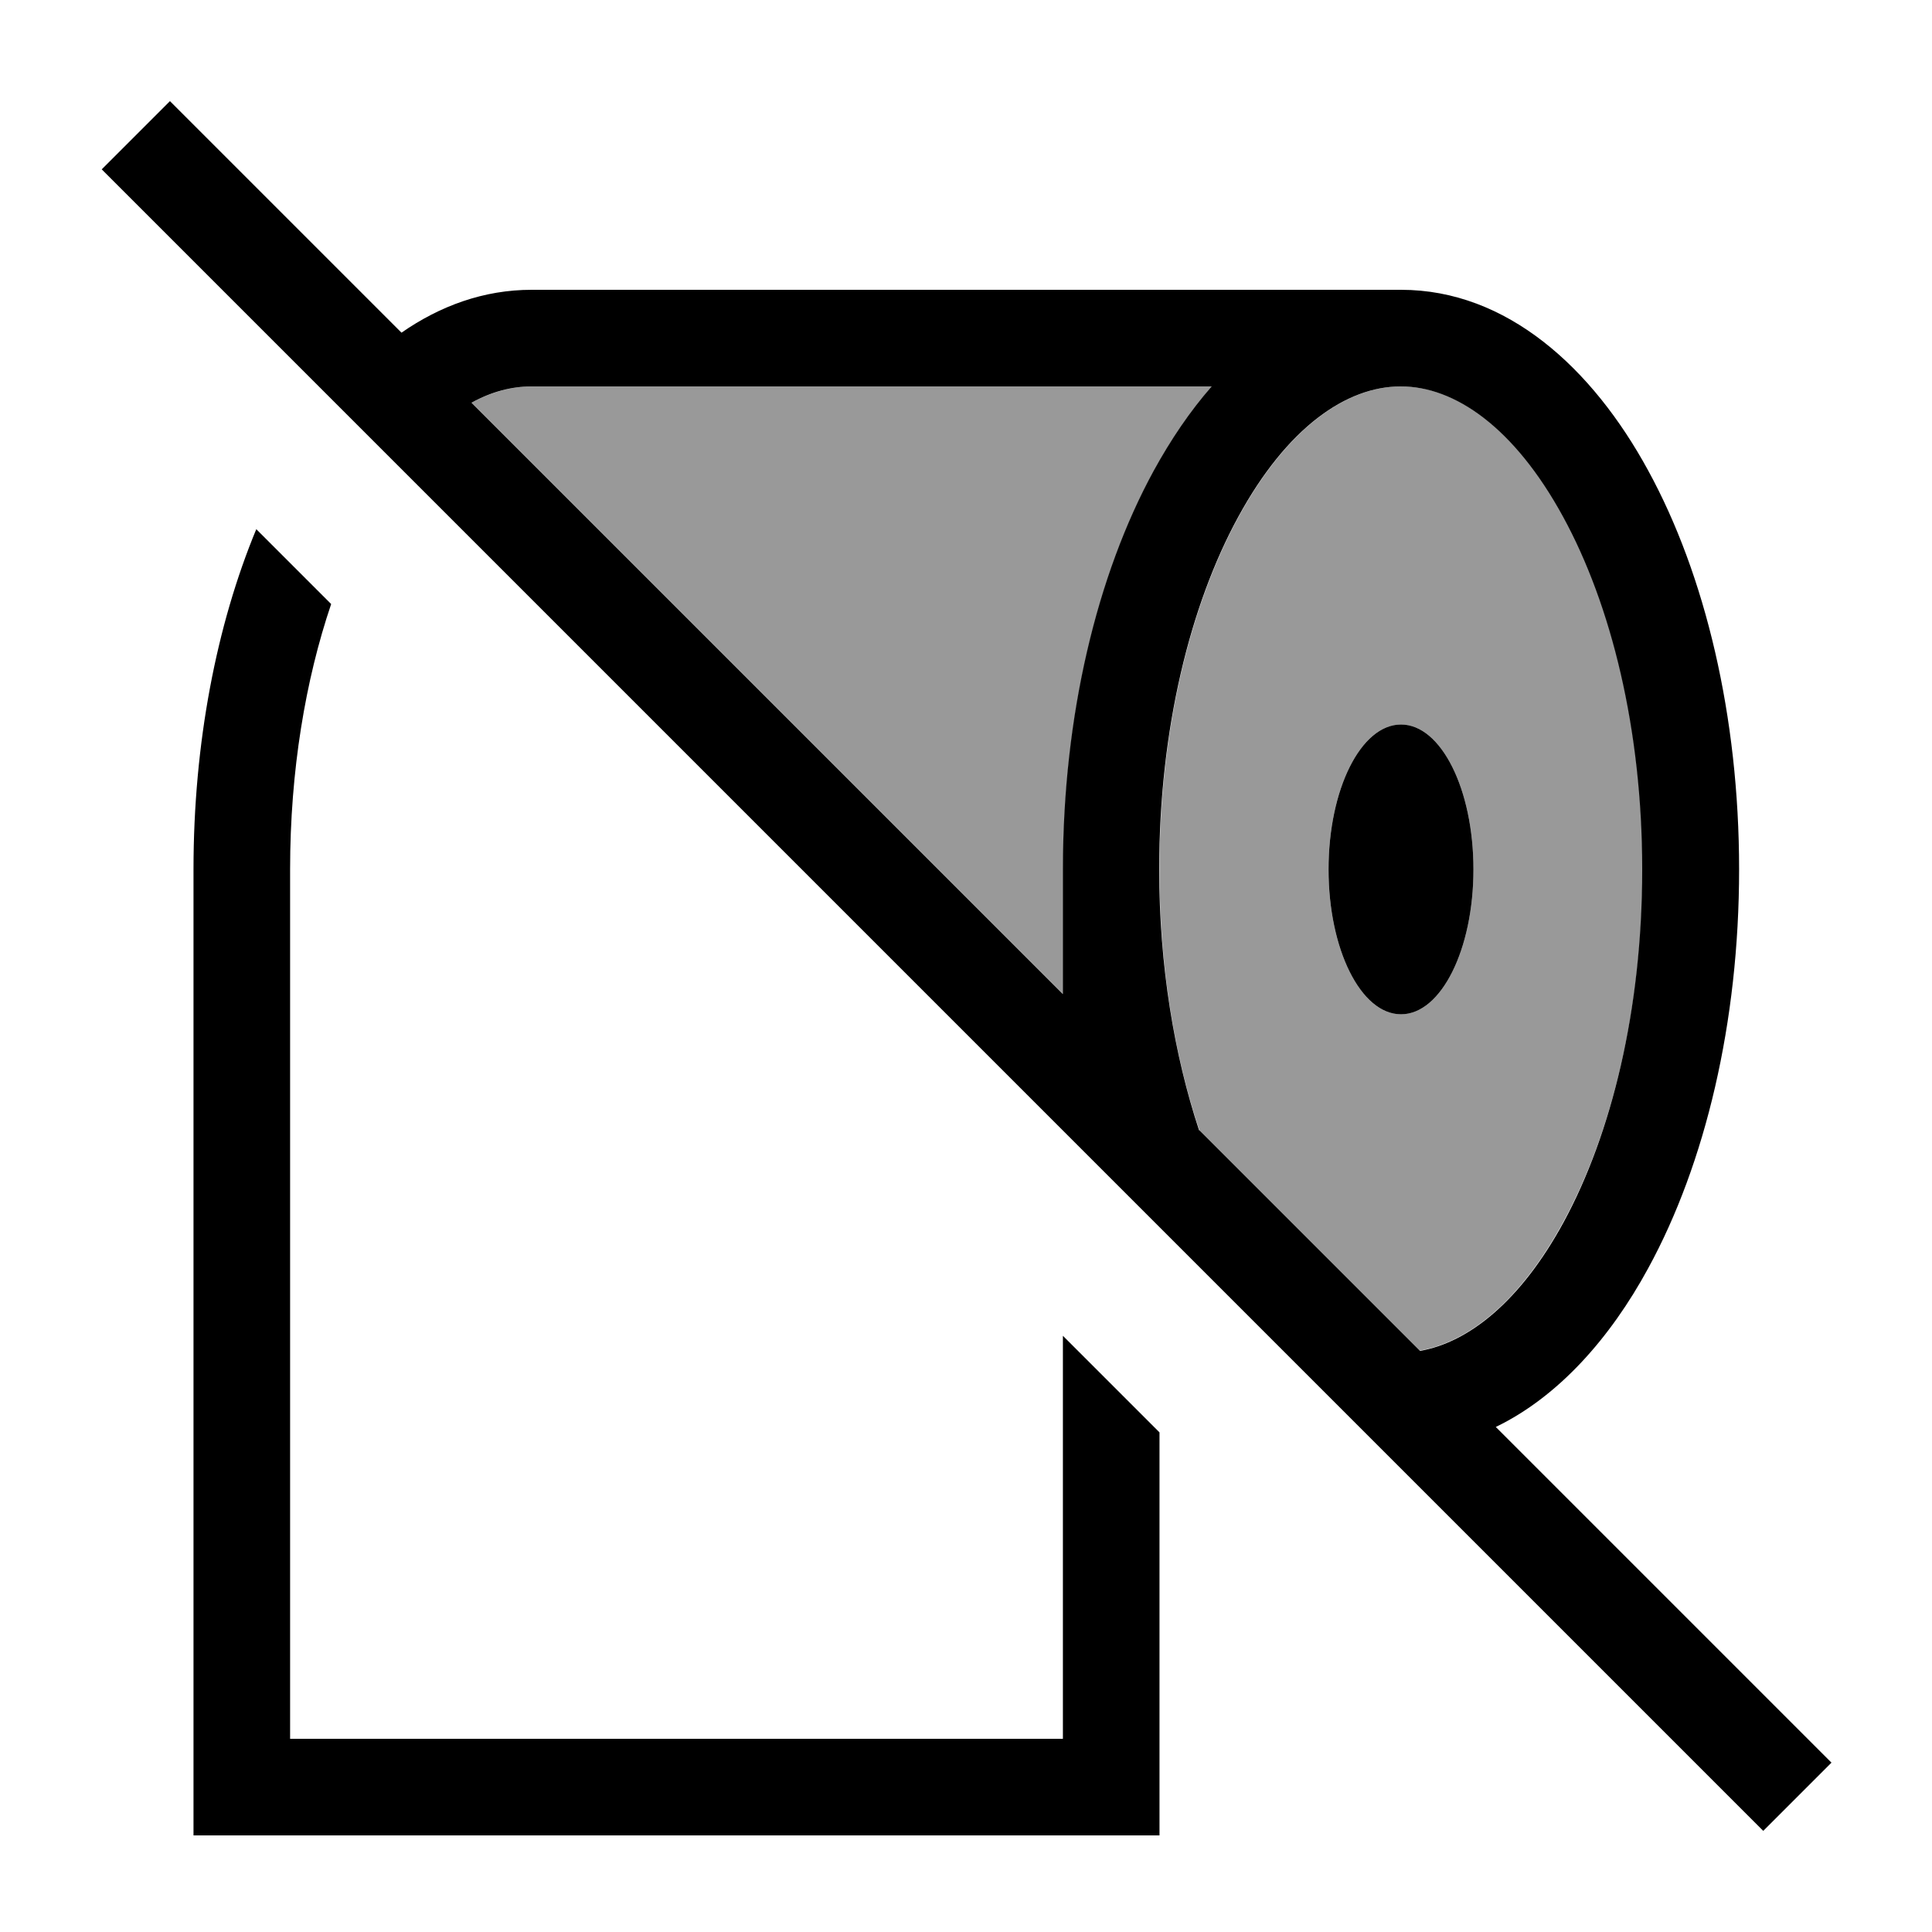
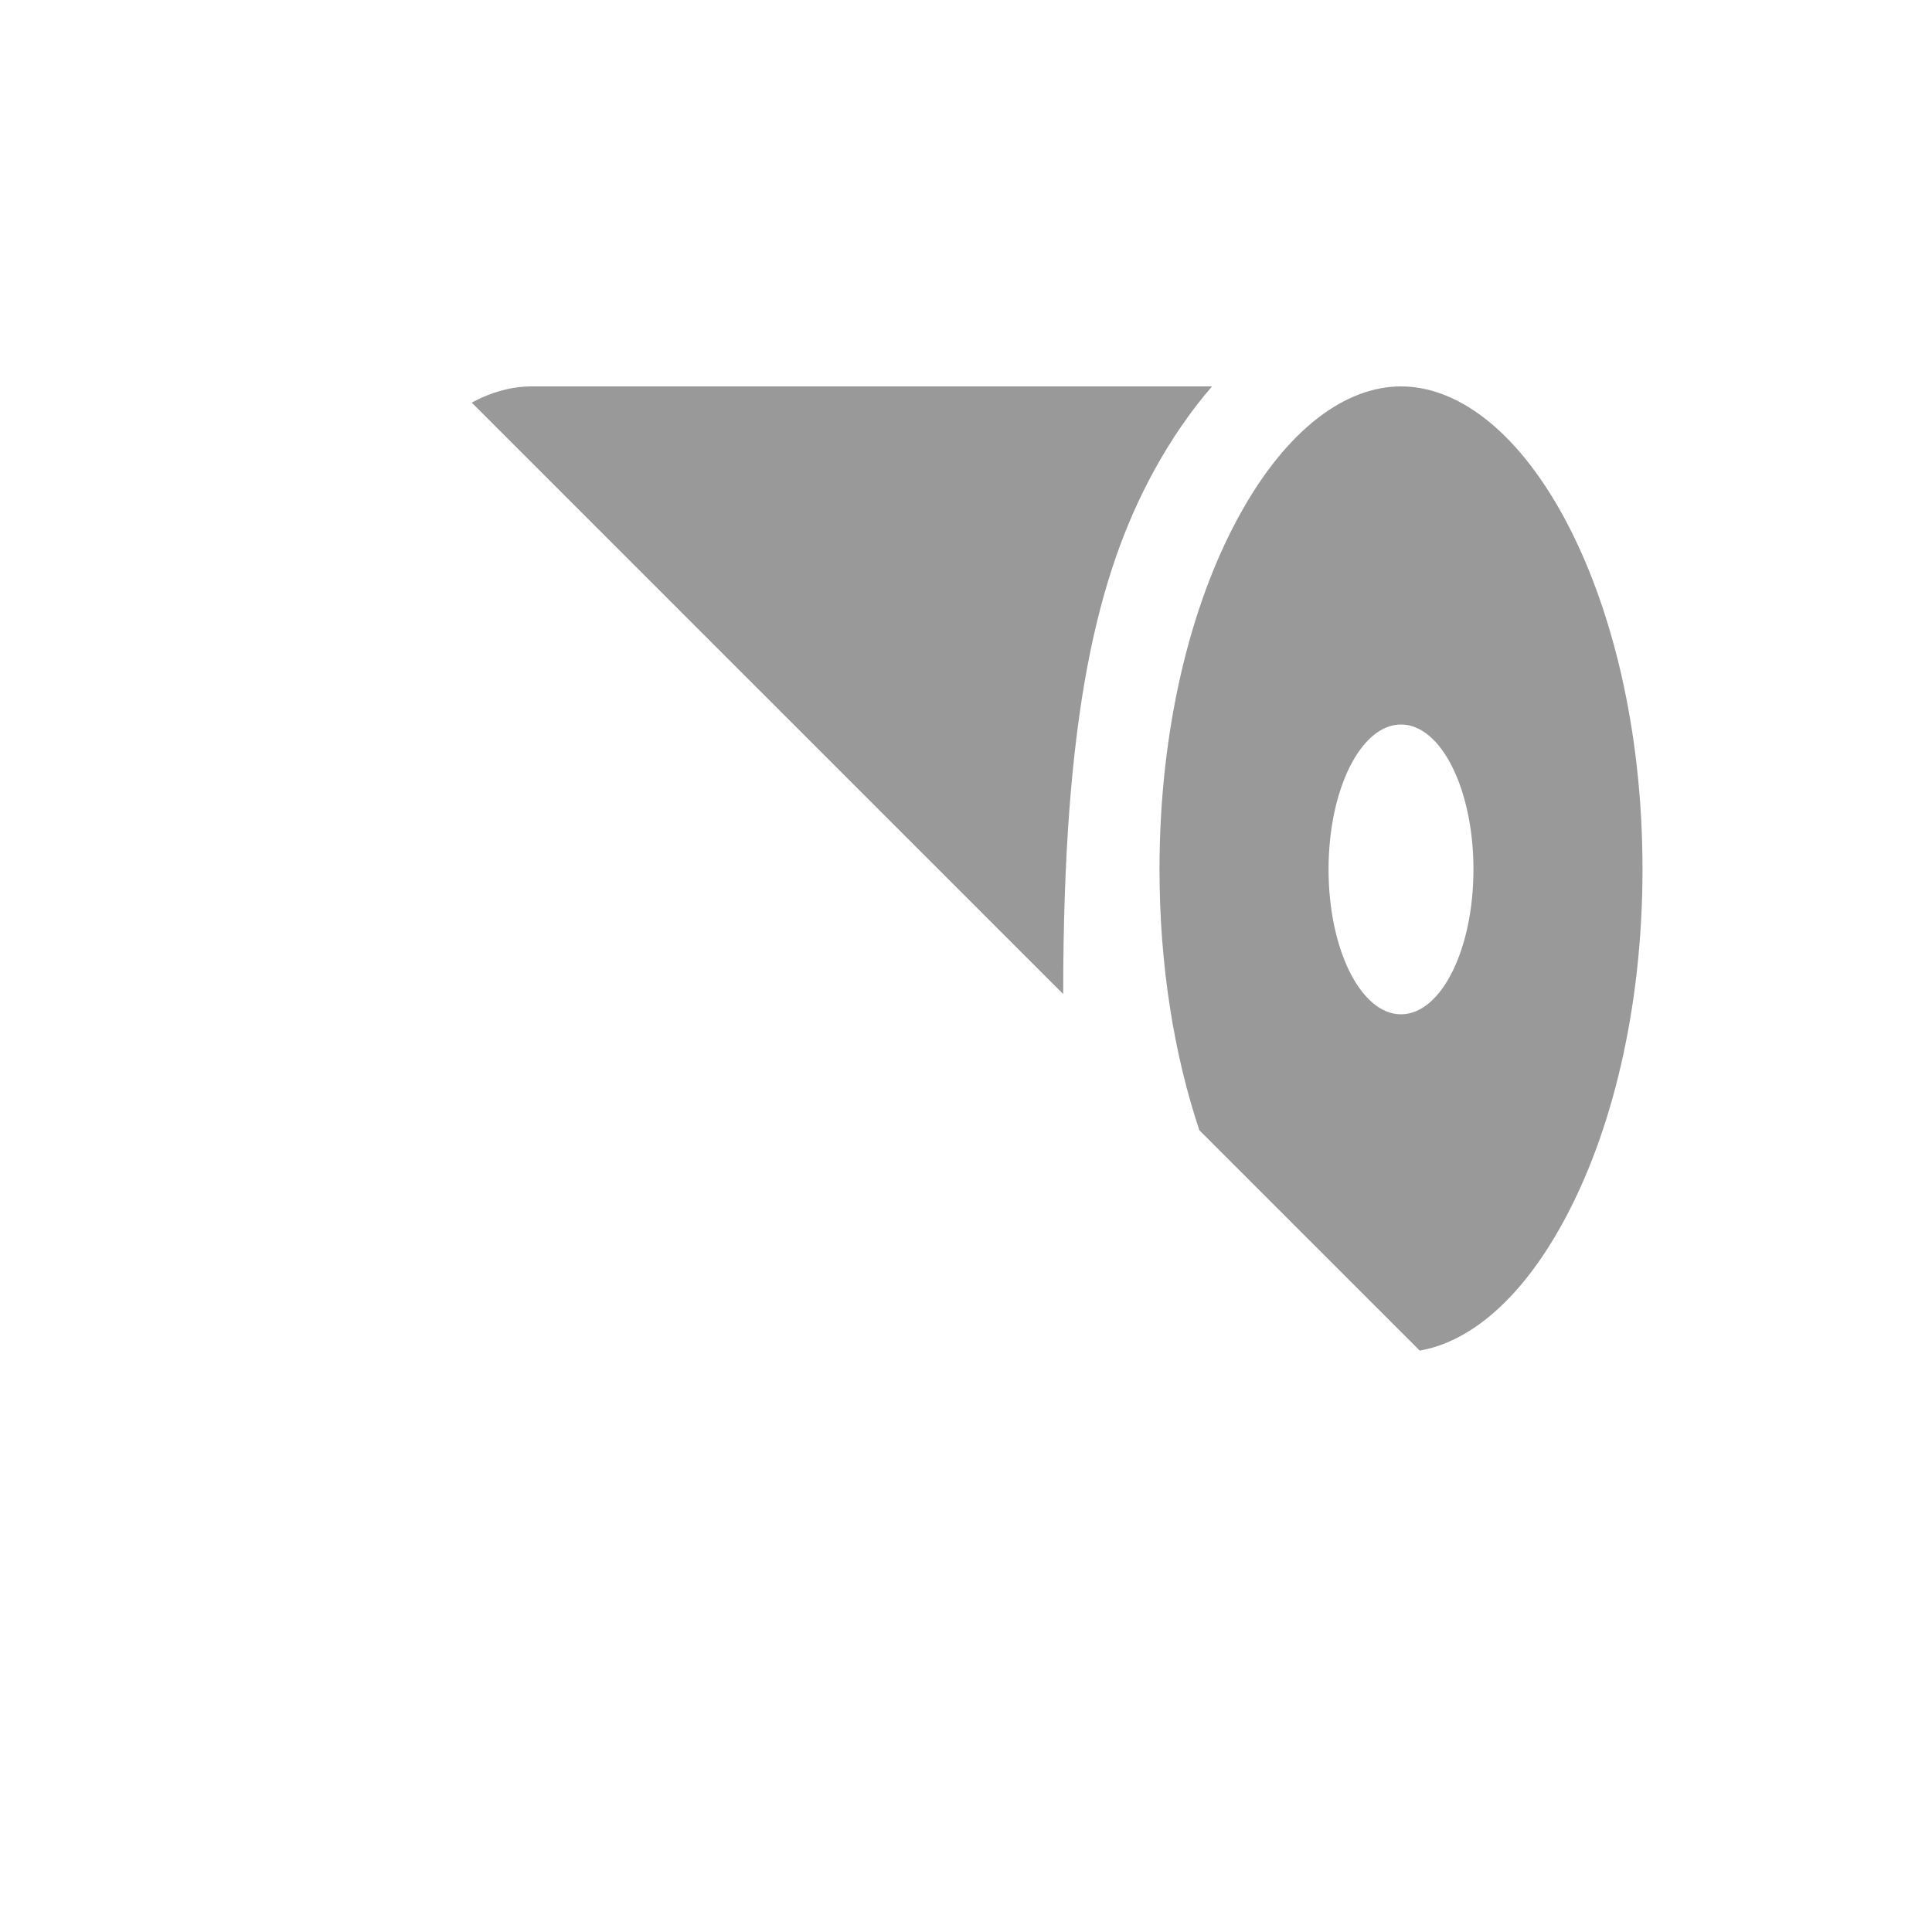
<svg xmlns="http://www.w3.org/2000/svg" viewBox="0 0 640 640">
-   <path opacity=".4" fill="currentColor" d="M156.3 133.4L352.2 329.3L352.2 288C352.2 237.2 363.4 190.5 382.3 155.9C387.9 145.7 394.3 136.3 401.5 128L176.1 128C169.6 128 162.9 129.8 156.2 133.4zM384.1 288C384.1 320 389 349.6 397.3 374.4L470.3 447.4C486.5 444.6 503.6 431 517.9 404.7C533.8 375.6 544.1 334.4 544.1 287.9C544.1 241.4 533.8 200.3 518 171.2C501.8 141.5 482 128 464.1 128C446.2 128 426.5 141.5 410.3 171.2C394.4 200.3 384.1 241.5 384.1 288zM440.1 288C440.1 261.5 450.8 240 464.1 240C477.4 240 488.1 261.5 488.1 288C488.1 314.5 477.4 336 464.1 336C450.8 336 440.1 314.5 440.1 288z" />
-   <path fill="currentColor" d="M67.6 44.8L56.3 33.5L33.7 56.1L45 67.4L572.8 595.2L584.1 606.5L606.7 583.9L595.4 572.6L495.5 472.7C516.2 462.7 533.4 443.3 546 420.1C564.9 385.5 576.1 338.7 576.1 288C576.1 237.3 564.9 190.5 546 155.9C527.5 121.9 499.2 96 464.1 96L176.1 96C160.3 96 145.8 101.3 133 110.2L67.6 44.8zM156.2 133.4C162.9 129.7 169.6 128 176.1 128L401.4 128C394.2 136.2 387.8 145.7 382.2 155.9C363.3 190.5 352.1 237.3 352.1 288L352.1 329.3L156.2 133.4zM397.2 374.4C389 349.6 384 320 384 288C384 241.5 394.3 200.3 410.2 171.2C426.4 141.5 446.1 128 464 128C481.9 128 501.6 141.5 517.8 171.2C533.7 200.3 544 241.5 544 288C544 334.5 533.8 375.7 518 404.8C503.7 431.1 486.5 444.7 470.4 447.5L397.4 374.5zM64.1 288L64.1 608L384.1 608L384.1 474.5L352.1 442.5L352.1 576L96.1 576L96.1 288C96.1 255.3 101.2 225.2 109.7 200.1L84.9 175.3C71.7 207.1 64.1 246.2 64.1 288zM464.1 336C477.4 336 488.1 314.5 488.1 288C488.1 261.5 477.4 240 464.1 240C450.8 240 440.1 261.5 440.1 288C440.1 314.5 450.8 336 464.1 336z" />
+   <path opacity=".4" fill="currentColor" d="M156.3 133.4L352.2 329.3C352.2 237.2 363.4 190.5 382.3 155.9C387.9 145.7 394.3 136.3 401.5 128L176.1 128C169.6 128 162.9 129.8 156.2 133.4zM384.1 288C384.1 320 389 349.6 397.3 374.4L470.3 447.4C486.5 444.6 503.6 431 517.9 404.7C533.8 375.6 544.1 334.4 544.1 287.9C544.1 241.4 533.8 200.3 518 171.2C501.8 141.5 482 128 464.1 128C446.2 128 426.5 141.5 410.3 171.2C394.4 200.3 384.1 241.5 384.1 288zM440.1 288C440.1 261.5 450.8 240 464.1 240C477.4 240 488.1 261.5 488.1 288C488.1 314.5 477.4 336 464.1 336C450.8 336 440.1 314.5 440.1 288z" />
</svg>